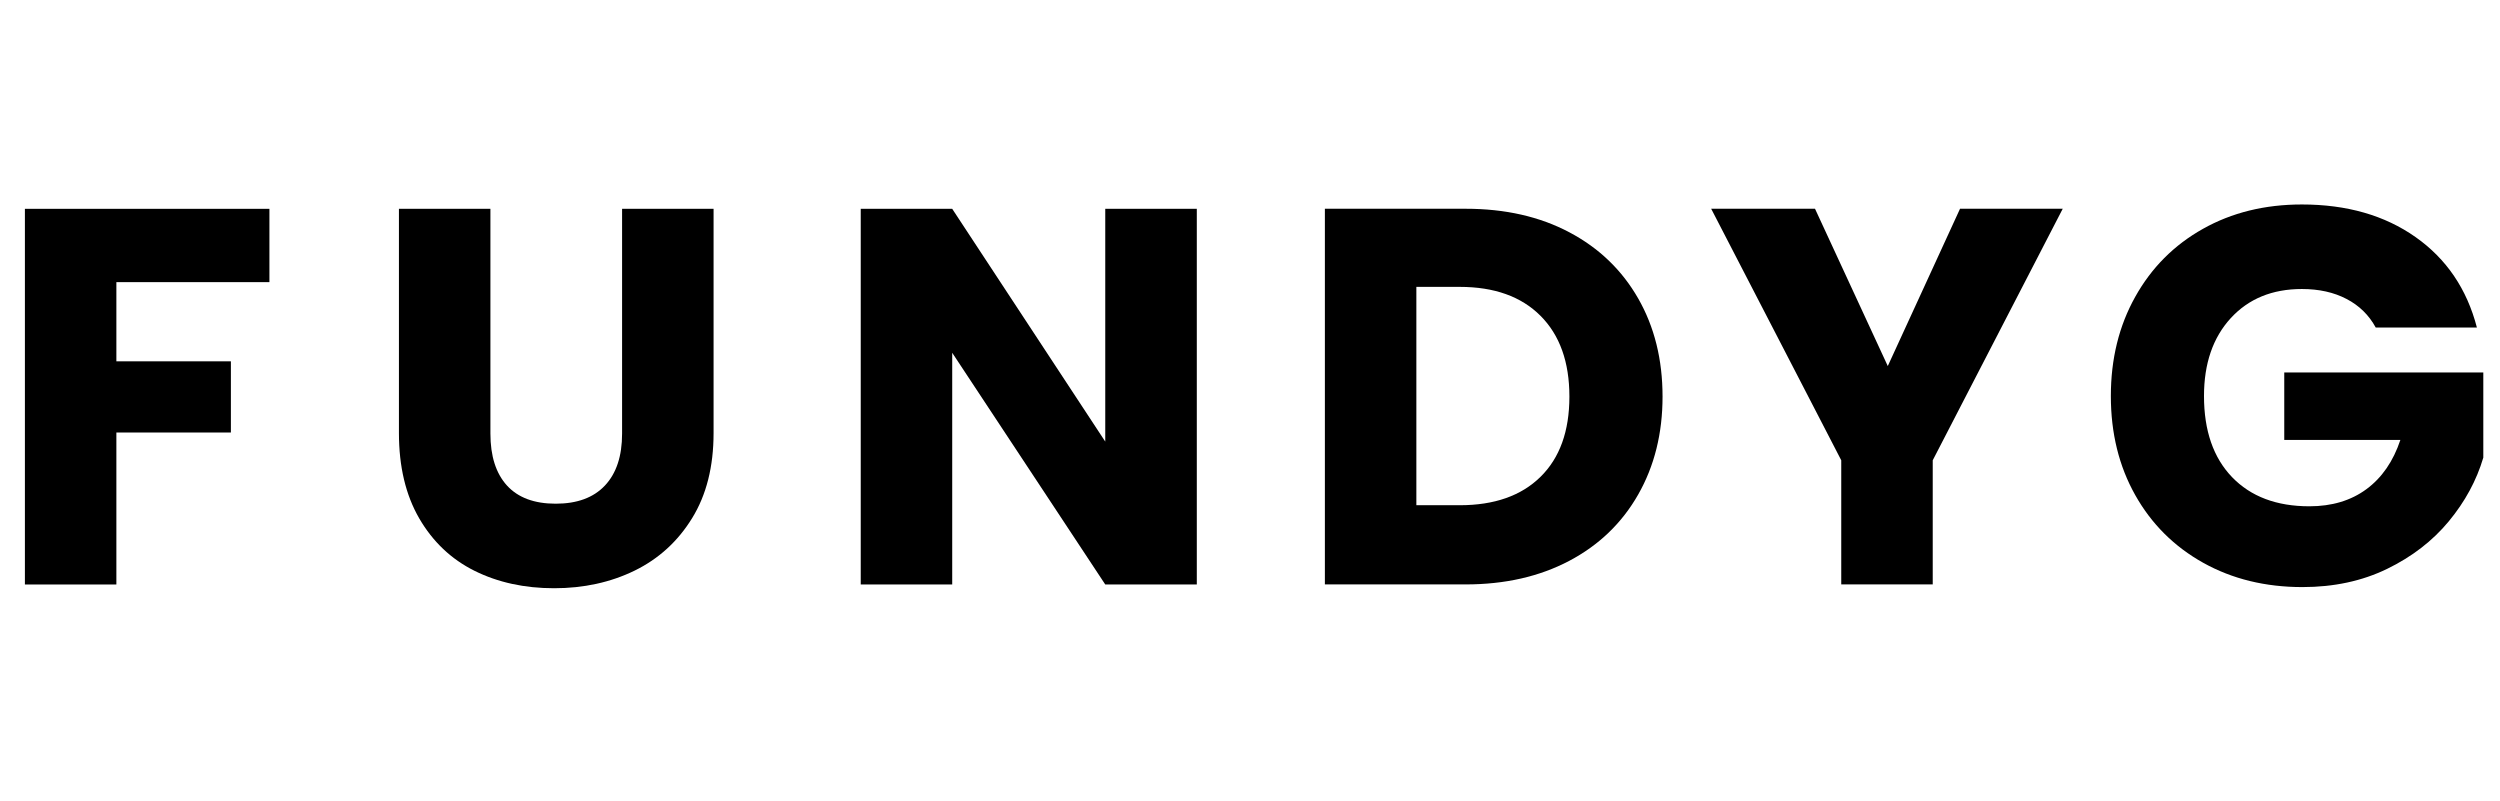
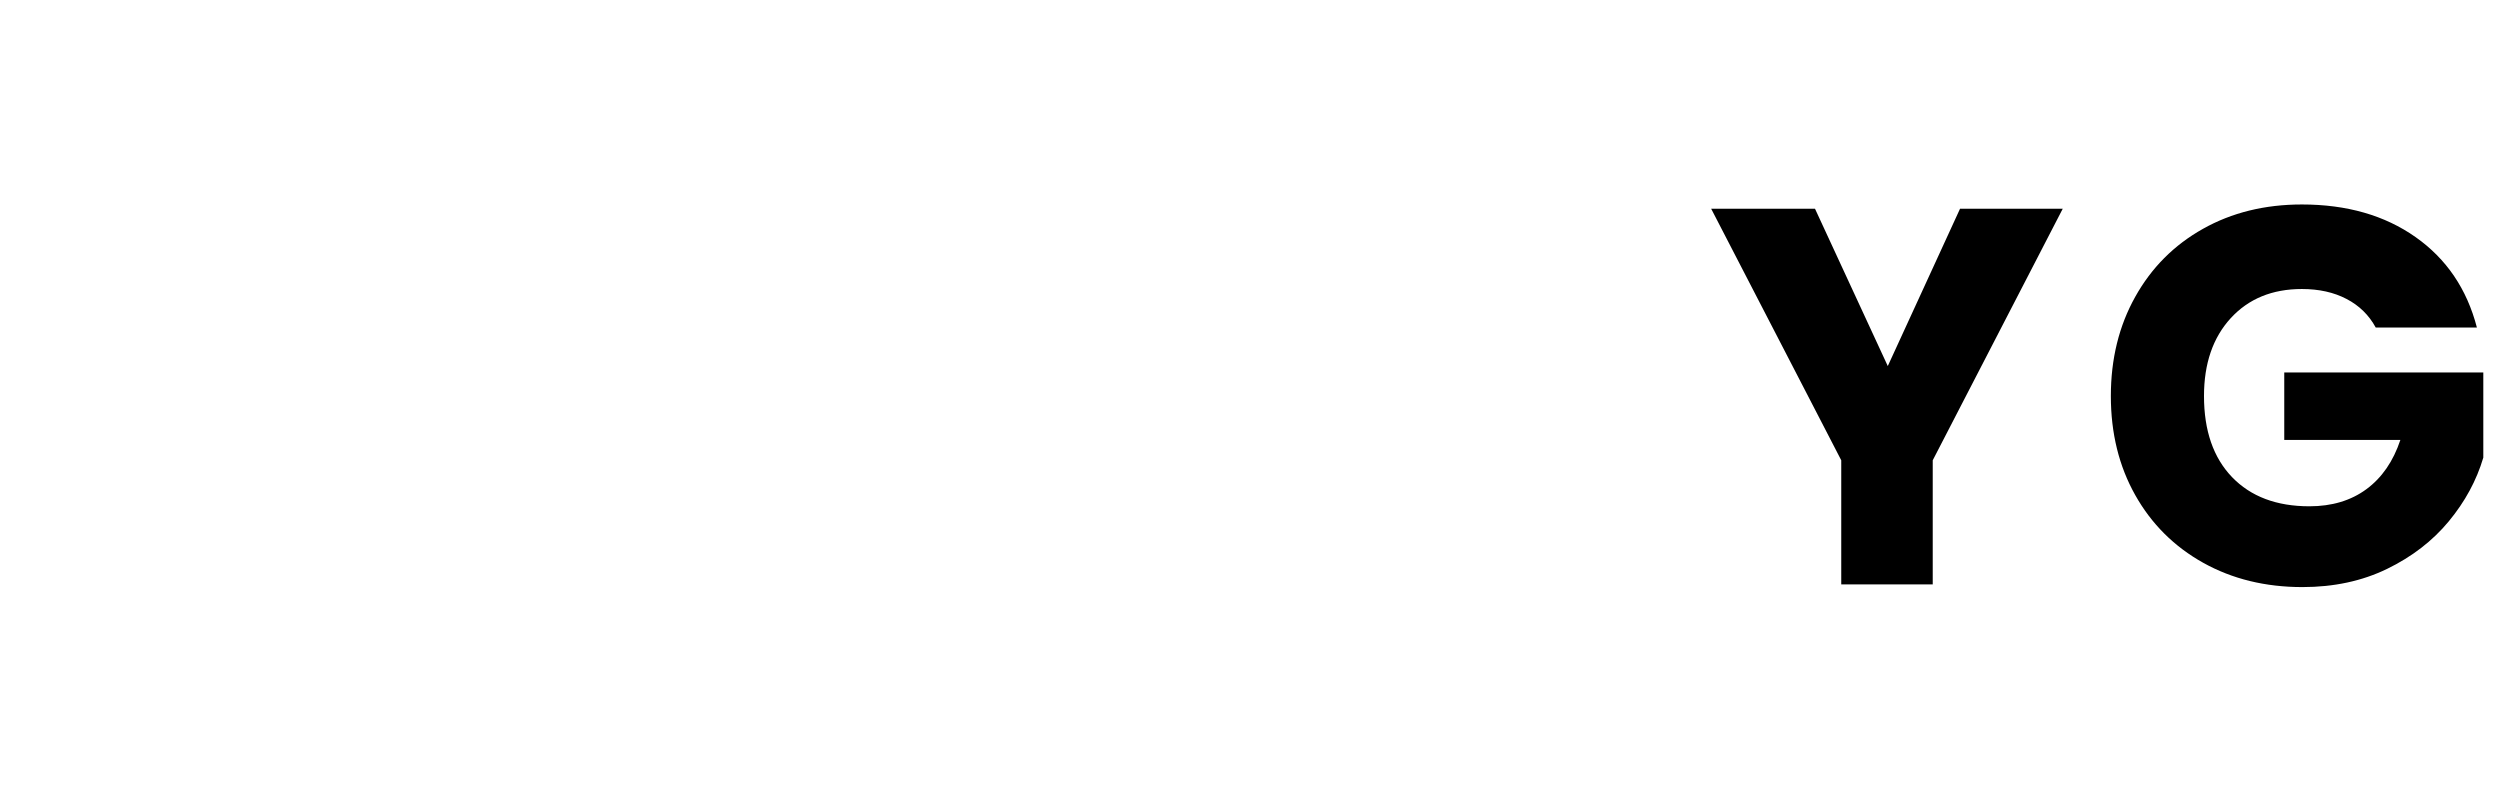
<svg xmlns="http://www.w3.org/2000/svg" data-bbox="5.826 47.848 575.269 89.798" height="250" viewBox="0 0 585 187.5" width="780" data-type="shape">
  <g>
    <defs>
      <clipPath id="44bcea27-b897-455b-b0b5-9c880d6a3d2a">
        <path d="M.777 5H309v176H.777Zm0 0" />
      </clipPath>
      <clipPath id="e5f87bfb-e154-4763-87d1-4e0c384dff65">
-         <path d="M309 0v176H0V0z" />
-       </clipPath>
+         </clipPath>
      <clipPath id="4e394354-1e71-4fc7-a806-a2abcaef4def">
        <path d="M301 5h283.223v176H301Zm0 0" />
      </clipPath>
      <clipPath id="e9705eb5-ba3e-4d8e-a022-3b0555c562c8">
        <path d="M284 0v176H0V0z" />
      </clipPath>
    </defs>
    <g clip-path="url(#44bcea27-b897-455b-b0b5-9c880d6a3d2a)">
      <g clip-path="url(#e5f87bfb-e154-4763-87d1-4e0c384dff65)" transform="translate(0 5)">
        <path d="M63.044 43.865V61.02H27.232v18.531h26.797v16.656H27.232v35.563H5.826V43.865Zm0 0" />
        <path d="M114.757 43.865v52.593q-.002 7.892 3.875 12.157 3.89 4.252 11.406 4.25 7.513.002 11.516-4.25 4.014-4.265 4.015-12.157V43.865h21.407v52.468q0 11.767-5.016 19.907-5.004 8.144-13.453 12.281-8.455 4.125-18.844 4.125c-6.93 0-13.125-1.352-18.594-4.062q-8.204-4.08-12.968-12.282-4.751-8.203-4.75-19.969V43.865Zm0 0" />
        <path d="M280.052 131.771H258.63l-35.812-54.219v54.219h-21.406V43.865h21.406l35.812 54.468V43.865h21.422Zm0 0" />
      </g>
    </g>
    <g clip-path="url(#4e394354-1e71-4fc7-a806-a2abcaef4def)">
      <g clip-path="url(#e9705eb5-ba3e-4d8e-a022-3b0555c562c8)" transform="translate(301 5)">
-         <path d="M41.96 43.848q13.885.001 24.28 5.515 10.388 5.502 16.094 15.47 5.702 9.954 5.703 22.968 0 12.908-5.703 22.922c-3.805 6.68-9.187 11.855-16.156 15.531q-10.454 5.501-24.219 5.5H9.022V43.848Zm-1.392 69.375q12.155.002 18.907-6.64 6.763-6.64 6.765-18.782-.001-12.14-6.765-18.906c-4.5-4.508-10.805-6.766-18.906-6.766H30.428v51.094Zm0 0" />
        <path d="m181.68 43.848-30.421 58.86v29.046h-21.406v-29.047l-30.438-58.86h24.297l17.031 36.813 16.906-36.812Zm0 0" />
        <path d="M254.923 71.645c-1.586-2.914-3.859-5.145-6.828-6.688q-4.44-2.327-10.453-2.328-10.394 0-16.656 6.828c-4.168 4.555-6.25 10.625-6.25 18.219q0 12.142 6.562 18.969 6.576 6.83 18.11 6.828 7.889.001 13.328-4 5.45-4.014 7.953-11.532h-27.172v-15.78h46.578v19.921q-2.378 8.016-8.078 14.906-5.689 6.877-14.453 11.141c-5.844 2.836-12.445 4.25-19.797 4.25q-13.019 0-23.219-5.687-10.205-5.702-15.906-15.844c-3.805-6.758-5.703-14.485-5.703-23.172 0-8.676 1.898-16.414 5.703-23.219q5.7-10.217 15.844-15.906 10.137-5.702 23.156-5.703 15.78 0 26.61 7.64 10.839 7.643 14.343 21.157Zm0 0" />
      </g>
    </g>
  </g>
</svg>